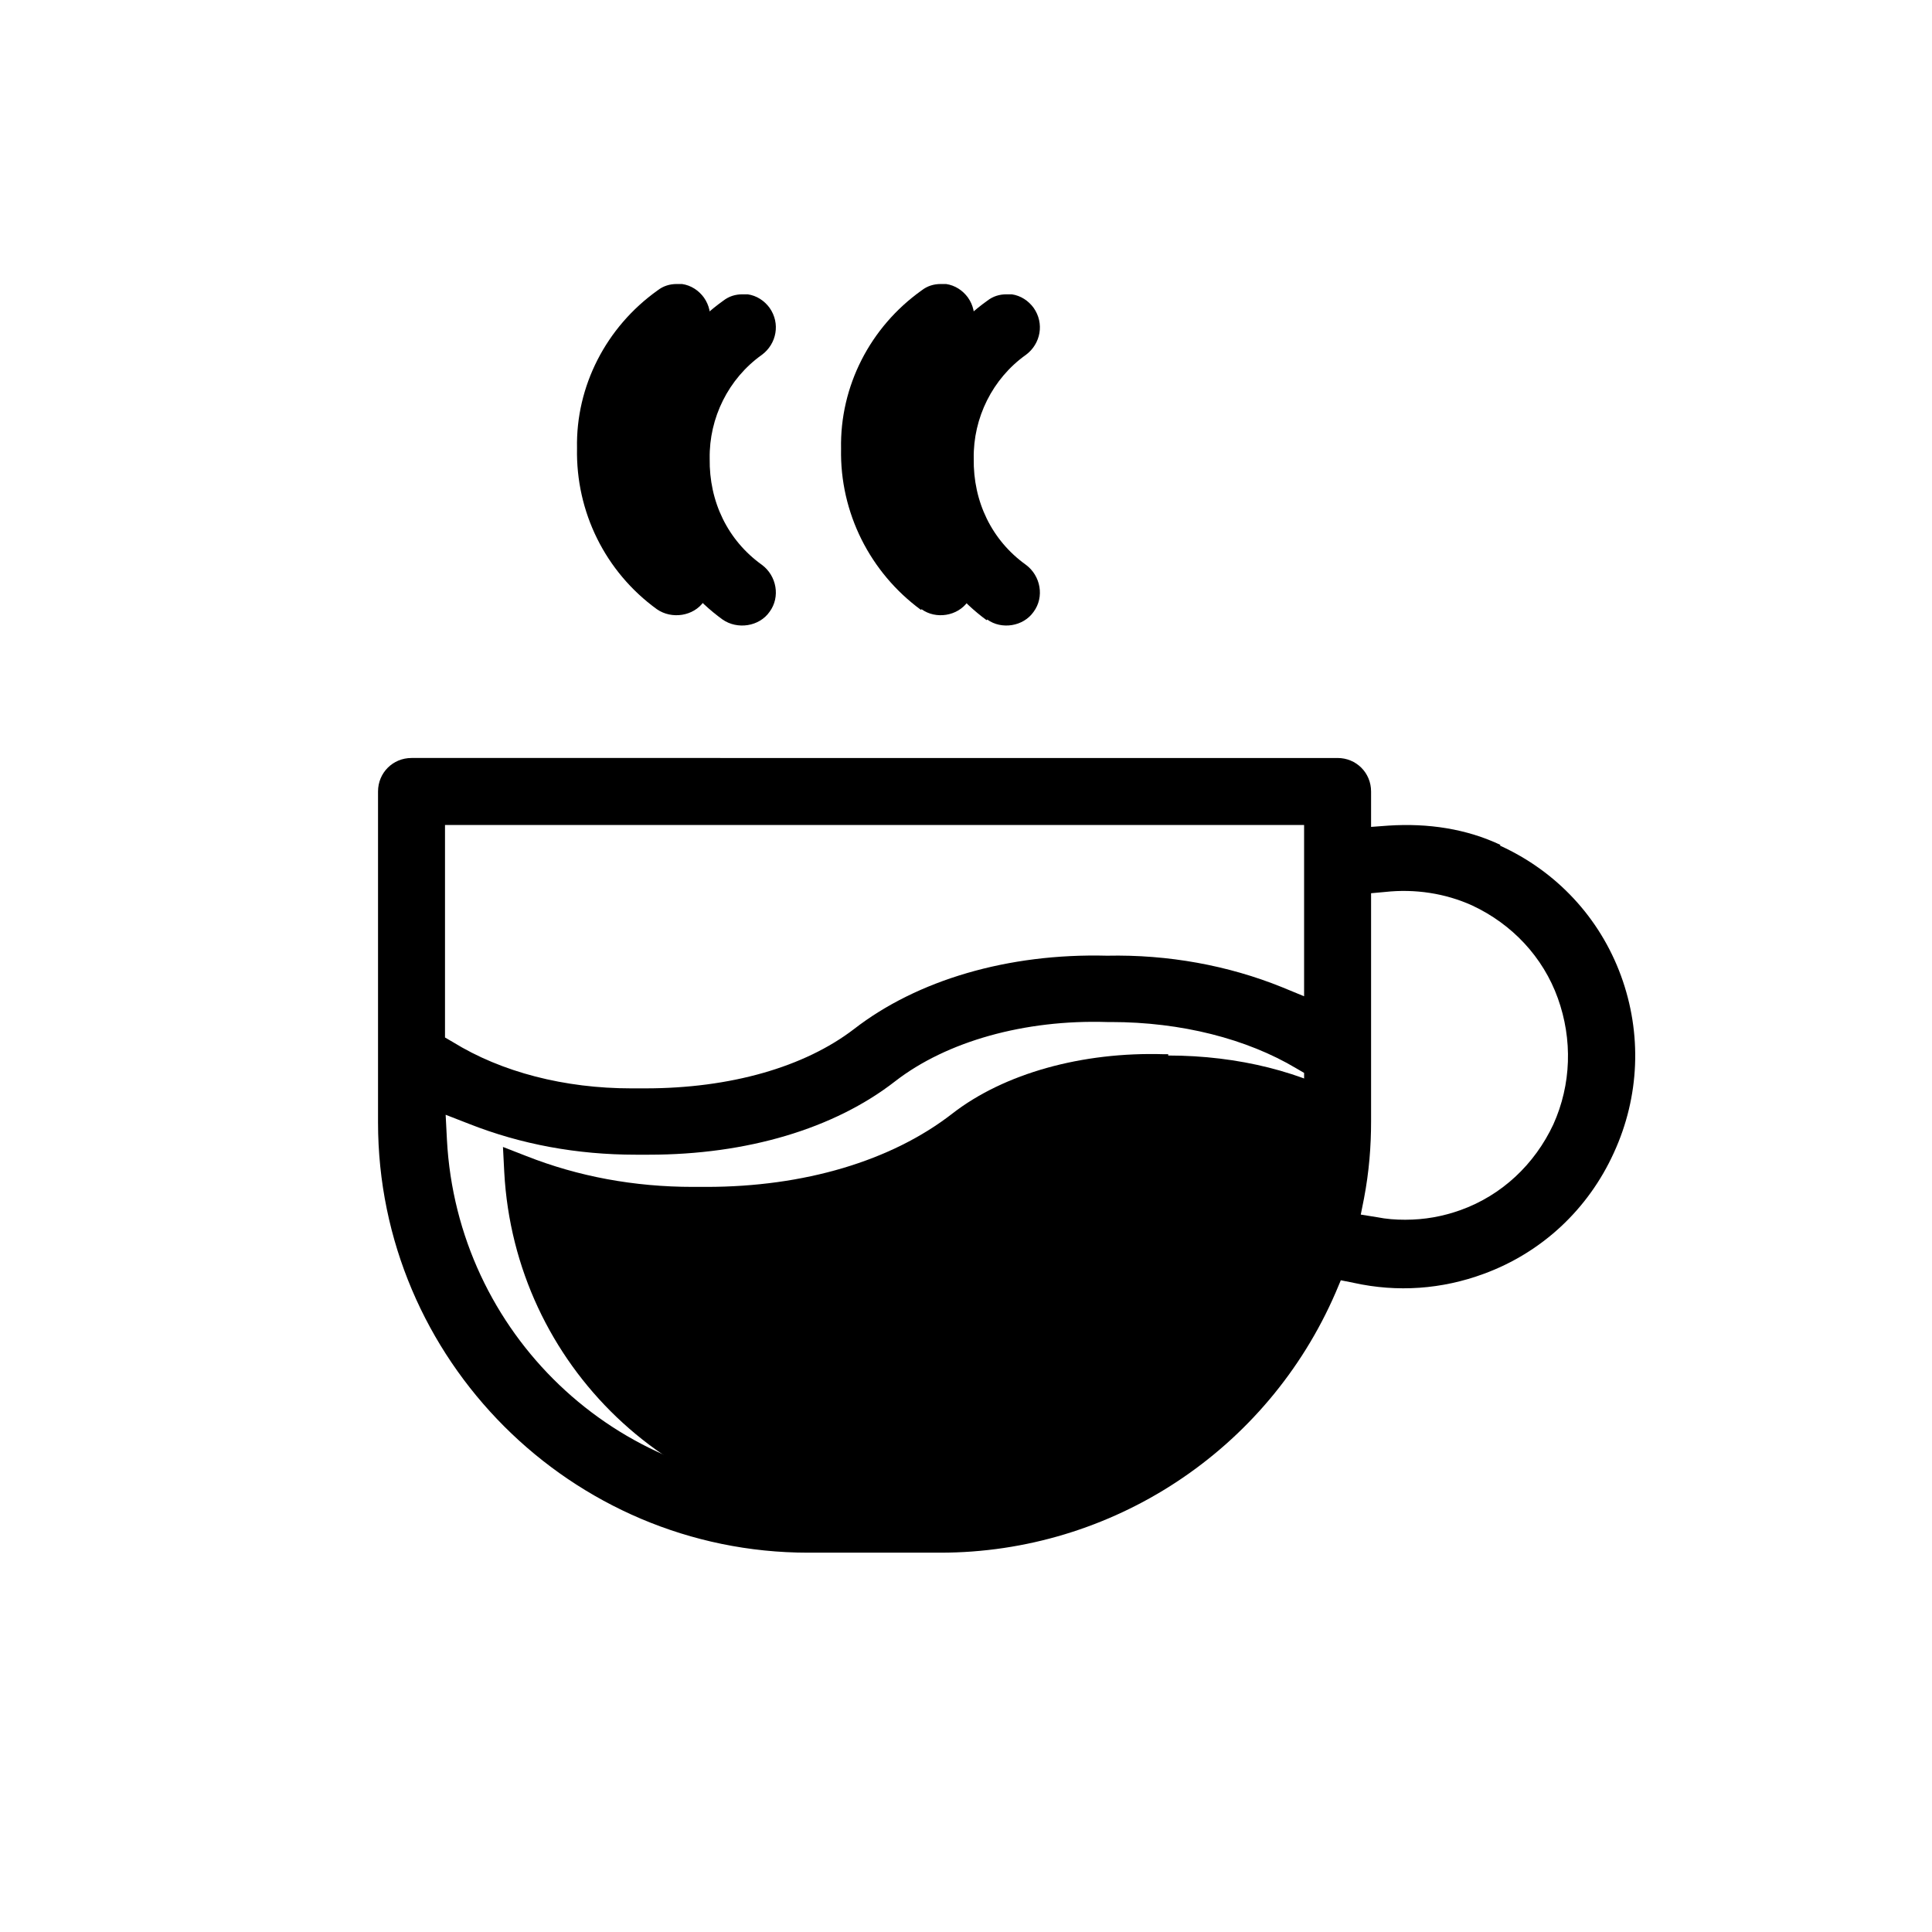
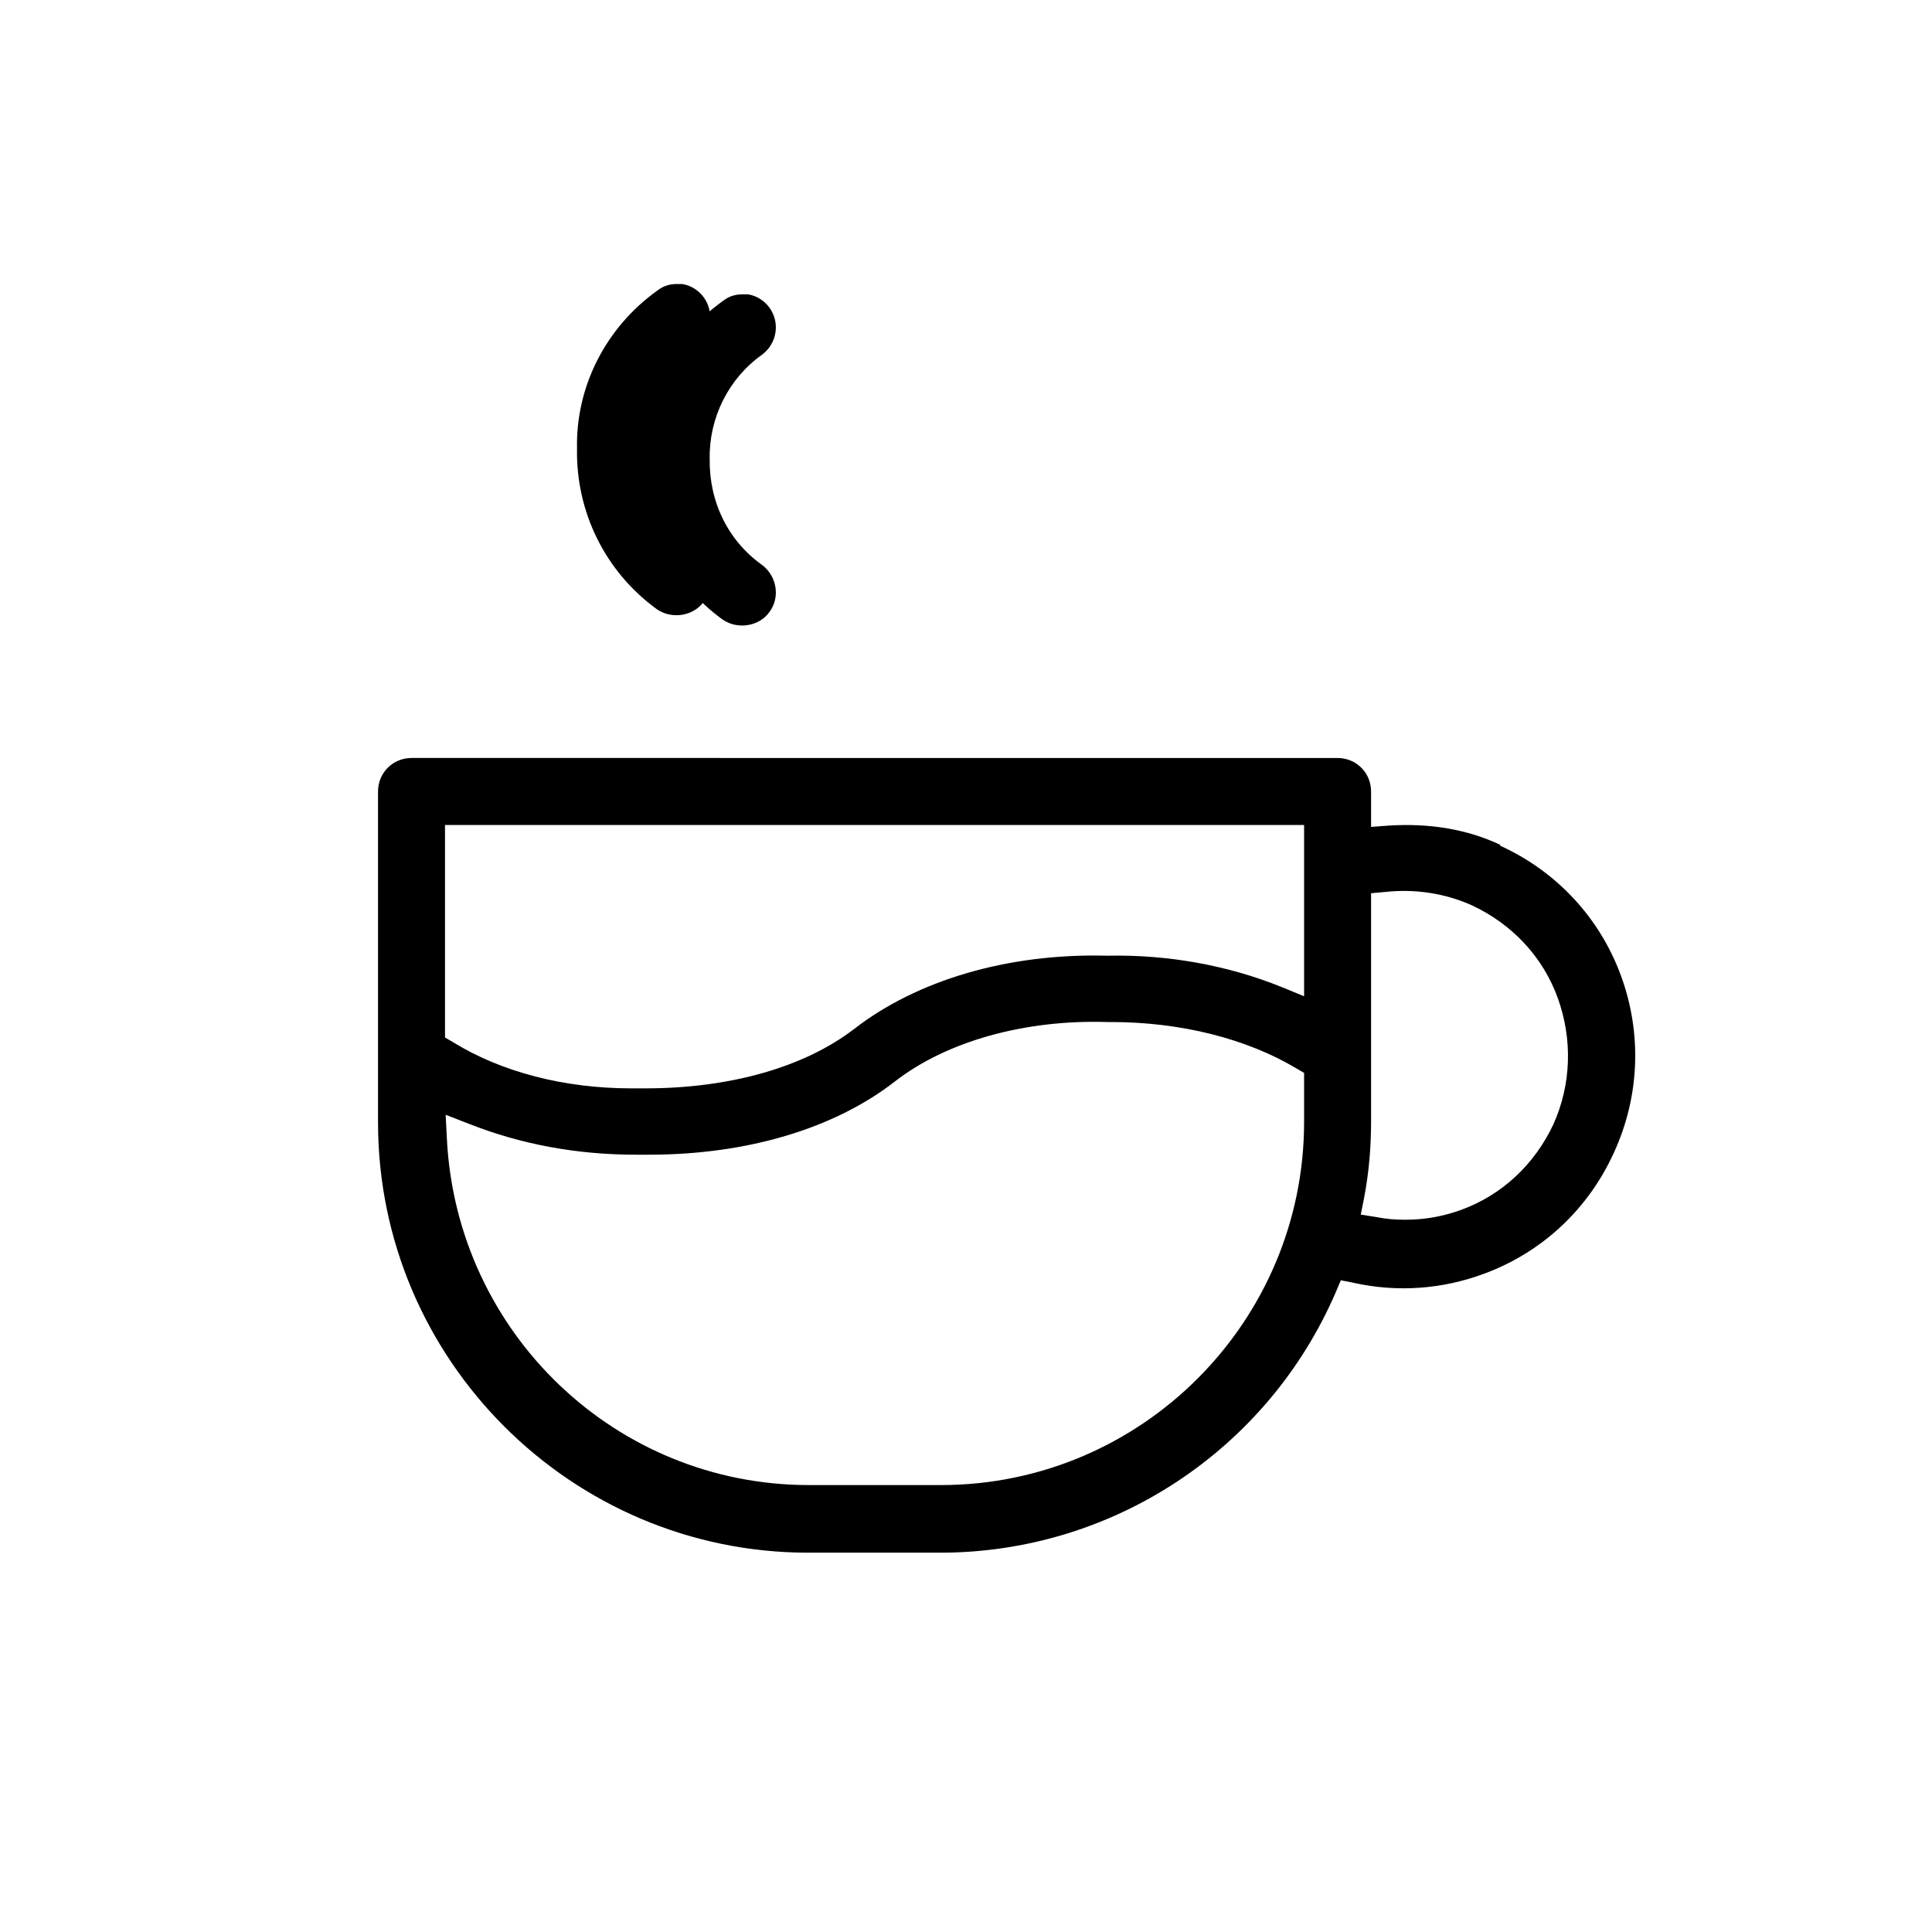
<svg xmlns="http://www.w3.org/2000/svg" id="Capa_1" data-name="Capa 1" viewBox="0 0 30 30">
  <defs>
    <style>
      .cls-1 {
        fill: currentColor;
        stroke-width: 0px;
      }
    </style>
  </defs>
  <g>
    <path class="cls-1" d="M10.2,9.46c.23.16.57.11.73-.12.17-.23.11-.56-.12-.73-.53-.38-.82-.98-.81-1.65-.01-.63.29-1.24.81-1.61.23-.17.29-.49.12-.73-.08-.11-.2-.19-.34-.21-.03,0-.06,0-.08,0-.11,0-.21.03-.3.1-.8.57-1.27,1.49-1.25,2.45-.02.99.44,1.92,1.24,2.5Z" />
-     <path class="cls-1" d="M14.31,9.46h0c.22.16.56.11.72-.12.17-.23.11-.56-.12-.73-.53-.38-.82-.98-.81-1.65-.01-.63.29-1.24.81-1.61.23-.17.29-.49.12-.73-.08-.11-.2-.19-.34-.21-.03,0-.06,0-.08,0-.11,0-.21.03-.3.1-.8.57-1.27,1.49-1.25,2.46-.02.99.45,1.92,1.24,2.5Z" />
-     <path class="cls-1" d="M18.14,16.39c1.09,0,2.11.26,2.88.72l.12.07v.74c0,3.11-2.53,5.64-5.64,5.64h-2.05c-3,0-5.46-2.36-5.62-5.36l-.02-.39.36.14c.81.32,1.68.48,2.59.48h.21c1.51,0,2.87-.4,3.82-1.14.8-.62,2.01-.96,3.29-.92h.06" />
  </g>
  <g>
    <path class="cls-1" d="M11.22,9.62c.23.16.57.11.73-.12.17-.23.11-.56-.12-.73-.53-.38-.82-.98-.81-1.65-.01-.63.29-1.24.81-1.61.23-.17.29-.49.12-.73-.08-.11-.2-.19-.34-.21-.03,0-.06,0-.08,0-.11,0-.21.03-.3.1-.8.57-1.27,1.49-1.25,2.45-.02.99.44,1.92,1.24,2.5Z" />
-     <path class="cls-1" d="M15.33,9.62h0c.22.16.56.11.72-.12.17-.23.11-.56-.12-.73-.53-.38-.82-.98-.81-1.65-.01-.63.29-1.24.81-1.61.23-.17.29-.49.12-.73-.08-.11-.2-.19-.34-.21-.03,0-.06,0-.08,0-.11,0-.21.03-.3.1-.8.57-1.27,1.49-1.25,2.46-.02.99.45,1.92,1.24,2.5Z" />
    <path class="cls-1" d="M23.3,13.12c-.53-.25-1.12-.34-1.74-.3l-.27.02v-.55c0-.29-.23-.52-.52-.52H6.39c-.29,0-.52.23-.52.52v5.14c0,3.68,3,6.68,6.68,6.68h2.05c2.67,0,5.08-1.59,6.14-4.04l.08-.19.2.04c.68.15,1.37.1,2.02-.14.9-.33,1.62-1,2.02-1.88.4-.87.44-1.85.11-2.75-.33-.9-1-1.62-1.88-2.02ZM20.25,17.42c0,3.11-2.53,5.64-5.64,5.64h-2.05c-3,0-5.46-2.36-5.62-5.36l-.02-.39.36.14c.81.32,1.68.48,2.59.48h.21c1.51,0,2.87-.4,3.82-1.14.8-.62,2.01-.96,3.29-.92h.06c1.09,0,2.11.26,2.88.72l.12.07v.74ZM20.25,15.47l-.34-.14c-.84-.34-1.77-.51-2.72-.49-1.54-.04-2.95.38-3.93,1.14-.77.59-1.92.92-3.24.92h-.05c-.06,0-.12,0-.17,0-1.03,0-2.01-.25-2.77-.72l-.12-.07v-3.3h13.34v2.67ZM24.12,17.46c-.29.62-.8,1.1-1.44,1.33-.28.1-.56.15-.86.15-.15,0-.29-.01-.44-.04l-.25-.04.05-.25c.08-.42.11-.81.11-1.2v-3.54l.22-.02c.46-.05.93.02,1.35.21.62.29,1.1.8,1.33,1.44s.21,1.34-.07,1.96Z" />
  </g>
</svg>